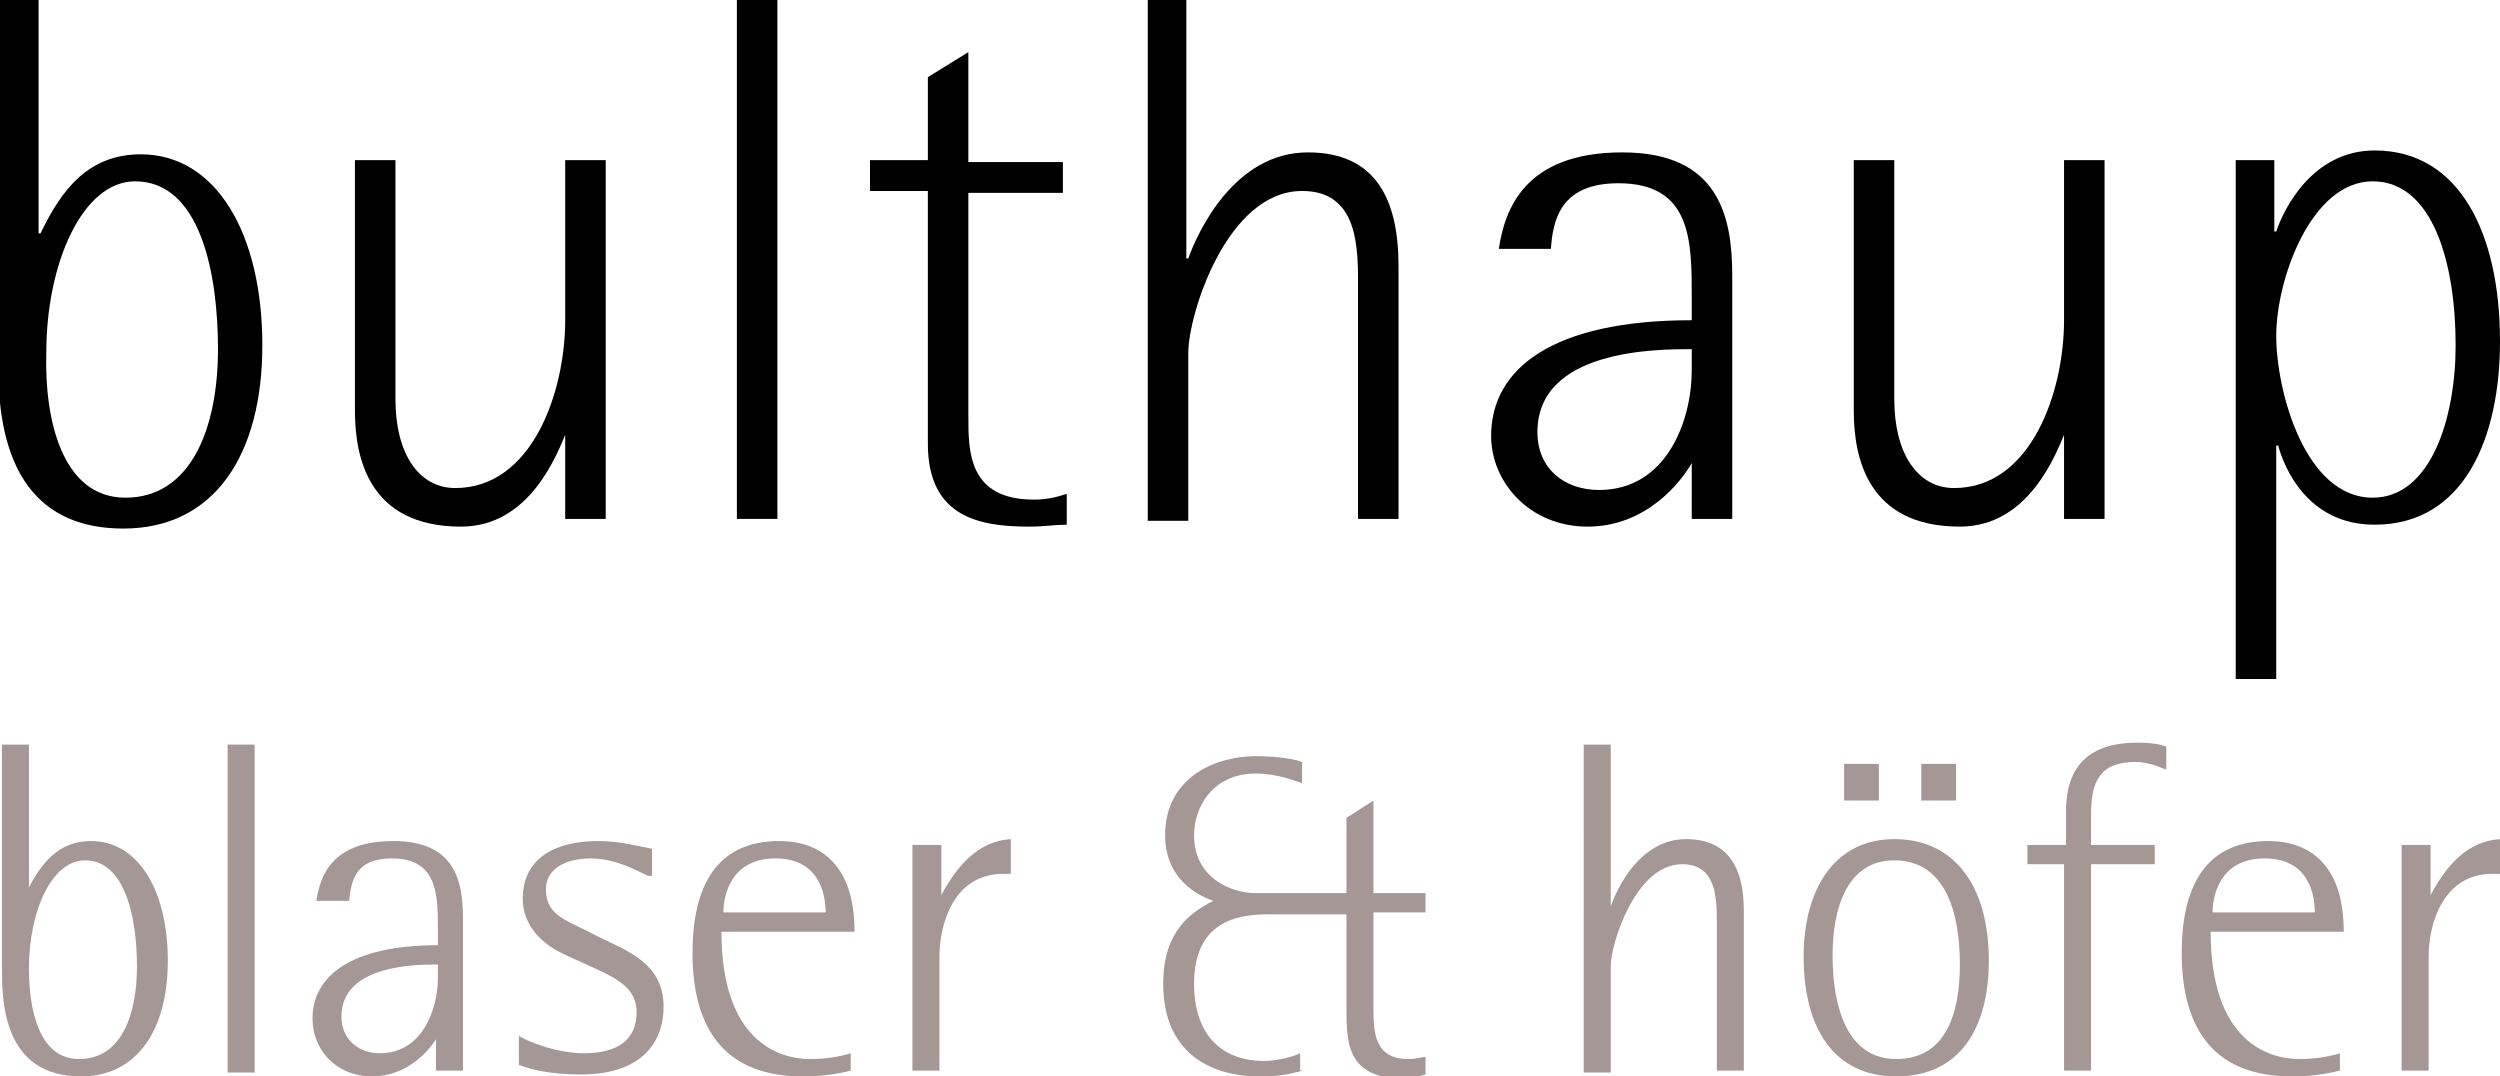
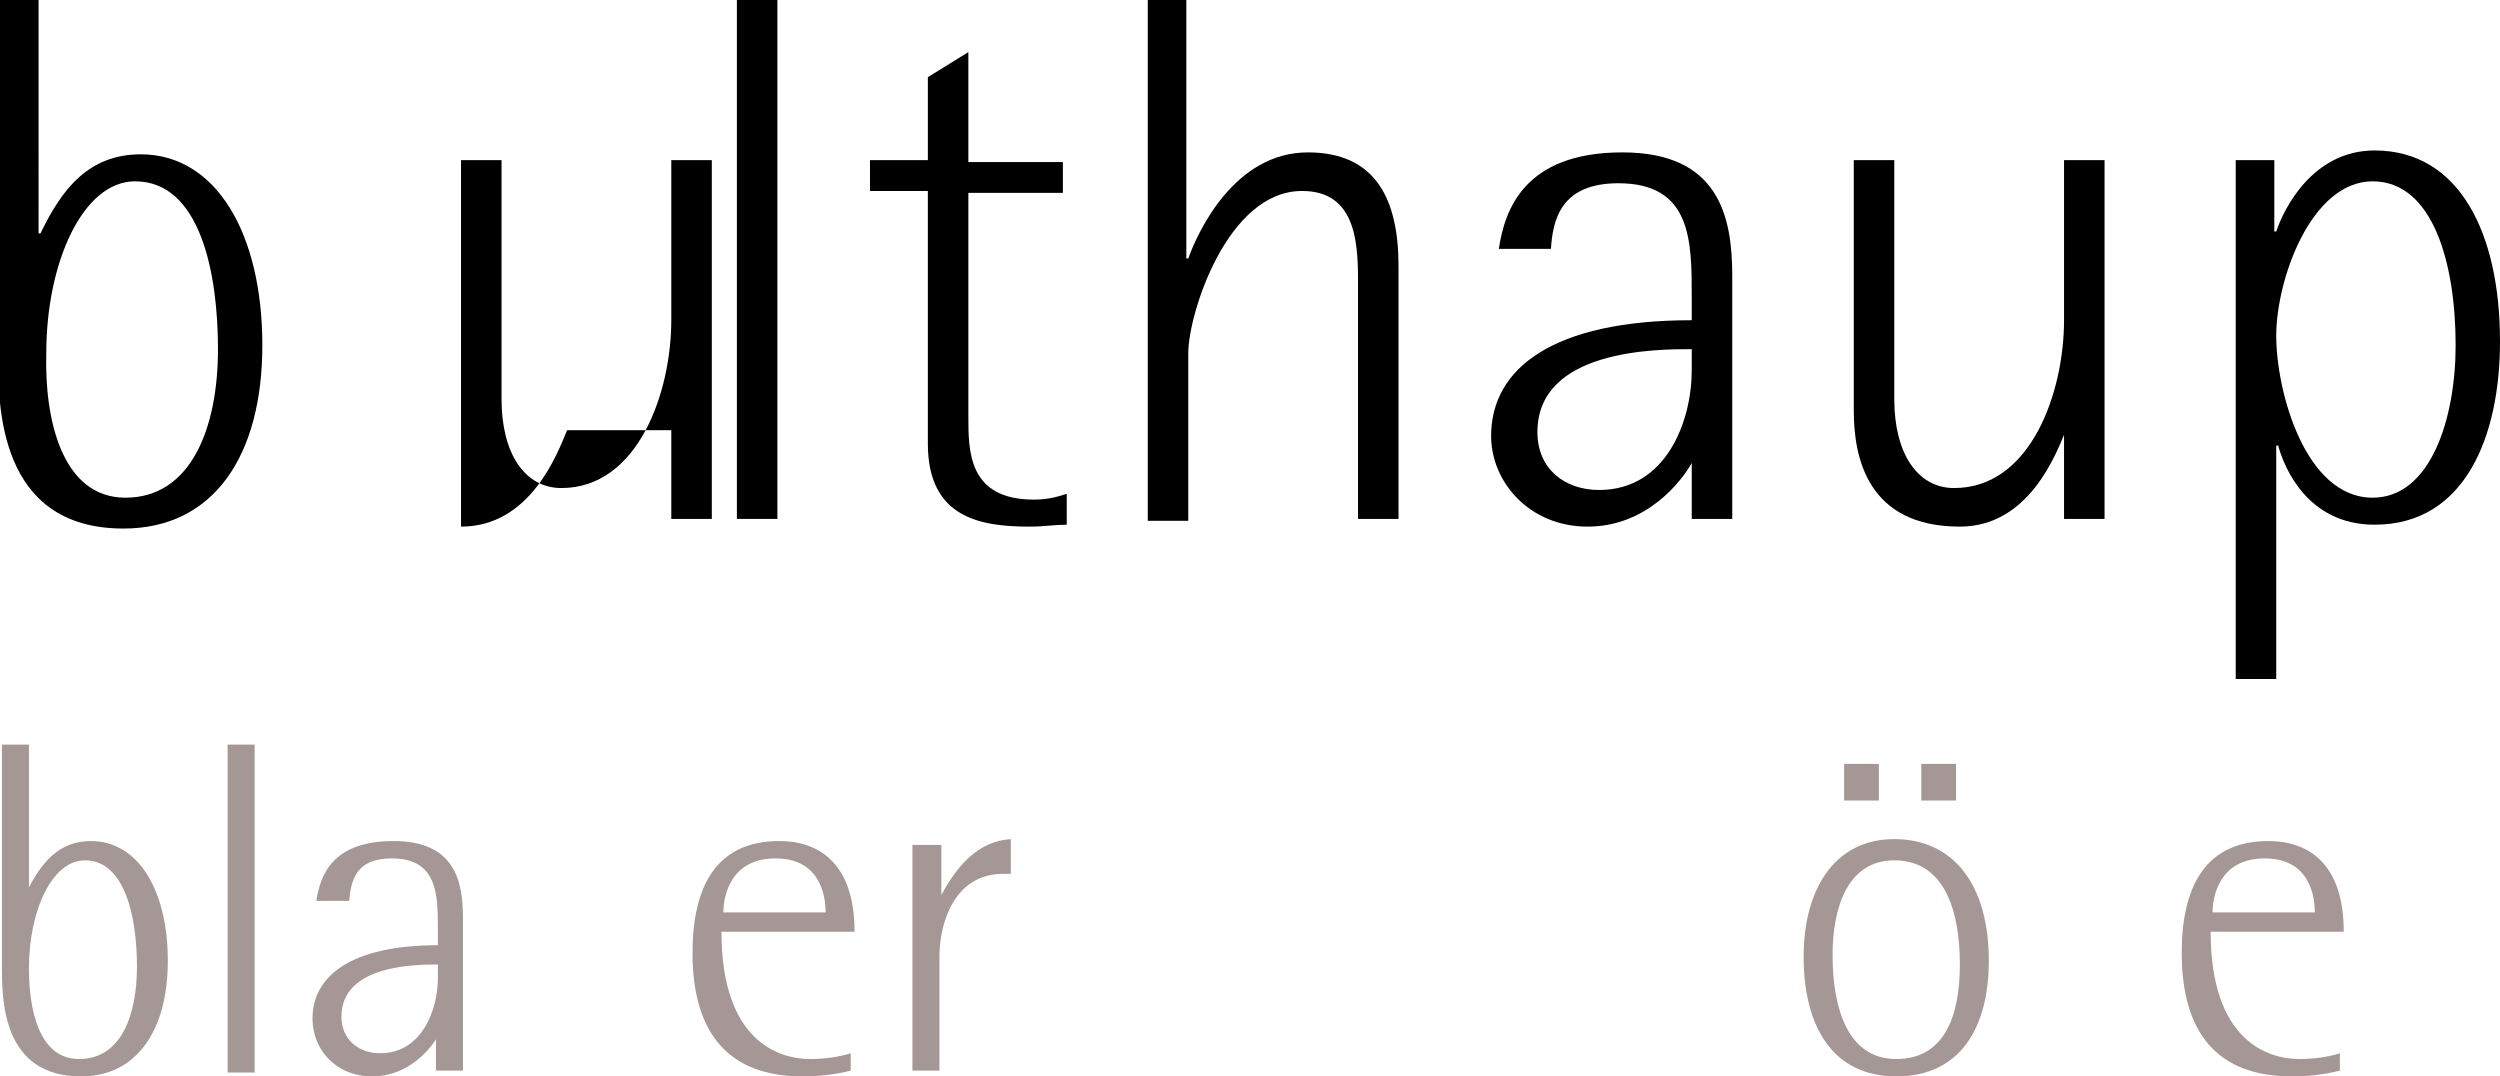
<svg xmlns="http://www.w3.org/2000/svg" enable-background="new 0 0 129.6 55.8" id="Ebene_1" version="1.1" viewBox="0 0 129.6 55.8" x="0px" y="0px">
  <g>
    <path d="M2.1,12.1L2.1,12.1c1.1-2.3,2.5-4.1,5.2-4.1c3.9,0,6.3,4.1,6.3,9.9c0,5.7-2.5,9.5-7.2,9.5c-6.5,0-6.5-6.4-6.5-9V0h2.1V12.1&#13;&#10;  z M6.5,25.8c3.4,0,4.8-3.6,4.8-7.7c0-3.9-0.9-8.7-4.3-8.7c-2.7,0-4.6,4.2-4.6,8.9C2.3,21.7,3.2,25.8,6.5,25.8z" />
-     <path d="M29.4,22.3L29.4,22.3c-0.5,1.2-1.9,5-5.5,5c-4.8,0-5.5-3.6-5.5-6V8.3h2.1v12.4c0,2.8,1.2,4.6,3.1,4.6c4,0,5.7-5,5.7-8.7&#13;&#10;  V8.3h2.1v18.6h-2.1V22.3z" />
+     <path d="M29.4,22.3L29.4,22.3c-0.5,1.2-1.9,5-5.5,5V8.3h2.1v12.4c0,2.8,1.2,4.6,3.1,4.6c4,0,5.7-5,5.7-8.7&#13;&#10;  V8.3h2.1v18.6h-2.1V22.3z" />
    <path d="M38.2,0h2.1v26.9h-2.1V0z" />
    <path d="M55.3,27.2c-0.6,0-1.2,0.1-1.9,0.1c-2.5,0-5.3-0.4-5.3-4.3V9.9h-3V8.3h3V4l2.1-1.3v5.7h4.9v1.6h-4.9v11.6&#13;&#10;  c0,1.8,0,4.3,3.4,4.3c0.6,0,1.1-0.1,1.7-0.3V27.2z" />
    <path d="M59.4,0h2.1v13.4h0.1c0.5-1.4,2.4-5.5,6.2-5.5c3.5,0,4.7,2.4,4.7,5.9v13.1h-2.1V14.5c0-2.1-0.2-4.6-2.9-4.6&#13;&#10;  c-3.9,0-5.9,6.4-5.9,8.4v8.7h-2.1V0z" />
    <path d="M87.7,24L87.7,24c-0.5,0.9-2.3,3.3-5.4,3.3c-3,0-5-2.3-5-4.7c0-3.5,3.2-6,10.4-6v-1.2c0-2.9,0-5.9-3.8-5.9&#13;&#10;  c-3,0-3.4,1.9-3.5,3.4h-2.7c0.3-2,1.3-5,6.4-5c5,0,5.7,3.3,5.7,6.4v12.6h-2.1V24z M87.7,18.1c-1.8,0-8,0-8,4.3c0,1.9,1.4,3,3.2,3&#13;&#10;  c3.5,0,4.8-3.6,4.8-6.2V18.1z" />
    <path d="M107.1,22.3L107.1,22.3c-0.5,1.2-1.9,5-5.5,5c-4.8,0-5.5-3.6-5.5-6V8.3h2.1v12.4c0,2.8,1.2,4.6,3.1,4.6c4,0,5.7-5,5.7-8.7&#13;&#10;  V8.3h2.1v18.6h-2.1V22.3z" />
    <path d="M115.8,8.3h2.1v3.7h0.1c0.4-1.2,1.9-4.2,5.1-4.2c4.4,0,6.5,4.3,6.5,9.9c0,4.9-1.8,9.5-6.5,9.5c-3.5,0-4.7-3-5-4.1H118v12.1&#13;&#10;  h-2.1V8.3z M123,25.8c3,0,4.3-4.1,4.3-7.9c0-4.3-1.2-8.5-4.3-8.5c-3.2,0-5,5.1-5,8C118,20.3,119.5,25.8,123,25.8z" />
  </g>
  <g>
    <path d="M1.4,46.2L1.4,46.2c0.7-1.4,1.6-2.6,3.3-2.6c2.5,0,4,2.6,4,6.2c0,3.6-1.6,6-4.5,6c-4.1,0-4.1-4-4.1-5.7&#13;&#10;  V38.6h1.4V46.2z M4.1,54.9c2.2,0,3-2.3,3-4.8c0-2.5-0.6-5.5-2.7-5.5c-1.7,0-2.9,2.6-2.9,5.6C1.5,52.3,2,54.9,4.1,54.9z" fill="#A49795" />
    <path d="M11.8,38.6h1.4v17h-1.4V38.6z" fill="#A49795" />
    <path d="M22.7,53.7L22.7,53.7c-0.3,0.6-1.5,2.1-3.4,2.1c-1.9,0-3.1-1.4-3.1-3c0-2.2,2-3.8,6.5-3.8v-0.8&#13;&#10;  c0-1.8,0-3.7-2.4-3.7c-1.9,0-2.1,1.2-2.2,2.2h-1.7c0.2-1.3,0.8-3.1,4-3.1c3.2,0,3.6,2.1,3.6,4v7.9h-1.4V53.7z M22.7,50&#13;&#10;  c-1.1,0-5,0-5,2.7c0,1.2,0.9,1.9,2,1.9c2.2,0,3-2.3,3-3.9V50z" fill="#A49795" />
-     <path d="M33.6,45.4c-0.5-0.2-1.6-0.9-3-0.9c-1.2,0-2.3,0.5-2.3,1.6c0,1.4,1.1,1.6,2.6,2.4c1.6,0.8,3.5,1.4,3.5,3.7&#13;&#10;  c0,1.6-0.9,3.5-4.3,3.5c-1.7,0-2.7-0.3-3.2-0.5v-1.5c0.3,0.2,1.8,0.9,3.4,0.9c1.7,0,2.7-0.7,2.7-2.1c0-1.7-1.7-2-4.1-3.2&#13;&#10;  c-0.9-0.5-1.8-1.4-1.8-2.7c0-2.2,1.8-3,3.9-3c1.2,0,2.2,0.3,2.8,0.4V45.4z" fill="#A49795" />
    <path d="M44.1,55.5c-0.8,0.2-1.6,0.3-2.5,0.3c-3.8,0-5.7-2.2-5.7-6.4c0-3.4,1.2-5.8,4.5-5.8c2,0,3.9,1.1,3.9,4.7&#13;&#10;  h-6.9c0,5.7,3,6.6,4.6,6.6c0.7,0,1.5-0.1,2.1-0.3V55.5z M42.8,47.3c0-0.9-0.3-2.8-2.6-2.8c-2.3,0-2.7,1.9-2.7,2.8H42.8z" fill="#A49795" />
    <path d="M47.4,43.8h1.4v2.6h0c0.8-1.5,1.9-2.8,3.6-2.9v1.8h-0.4c-2.5,0-3.3,2.5-3.3,4.3v5.9h-1.4V43.8z" fill="#A49795" />
-     <path d="M67.6,55.5c-0.6,0.1-0.9,0.3-2.4,0.3c-2,0-4.9-0.9-4.9-4.8c0-2.7,1.4-3.7,2.6-4.3c-0.9-0.3-2.5-1.2-2.5-3.4&#13;&#10;  c0-3,2.6-4.1,4.7-4.1c0.8,0,1.9,0.1,2.4,0.3v1.1c-0.3-0.1-1.3-0.5-2.4-0.5c-2.2,0-3.2,1.7-3.2,3.2c0,2.2,1.9,3,3.2,3h4.7v-3.9&#13;&#10;  l1.4-0.9v4.8h2.7v1h-2.7v5c0,1.3,0.1,2.6,1.8,2.6c0.5,0,0.6-0.1,0.9-0.1v0.9c-0.4,0.1-0.7,0.2-1.2,0.2c-2.9,0-2.9-1.9-2.9-3.7v-4.8&#13;&#10;  h-4.1c-1.6,0-3.8,0.4-3.8,3.6c0,2.8,1.6,4,3.6,4c0.9,0,1.7-0.3,1.9-0.4V55.5z" fill="#A49795" />
-     <path d="M82.1,38.6h1.4V47h0c0.3-0.9,1.5-3.5,3.9-3.5c2.2,0,3,1.5,3,3.7v8.3H89v-7.8c0-1.3-0.1-2.9-1.8-2.9&#13;&#10;  c-2.4,0-3.7,4.1-3.7,5.3v5.5h-1.4V38.6z" fill="#A49795" />
    <path d="M93.5,49.6c0-3.5,1.6-6.1,4.7-6.1c3.1,0,4.9,2.4,4.9,6.3c0,3.5-1.5,6-4.8,6C95,55.8,93.5,53.2,93.5,49.6z&#13;&#10;   M98.3,54.9c2.6,0,3.3-2.4,3.3-4.9c0-2.8-0.8-5.4-3.4-5.4c-2.5,0-3.2,2.6-3.2,4.9C95,52.3,95.8,54.9,98.3,54.9z M95.6,39.6h1.8v1.9&#13;&#10;  h-1.8V39.6z M99.6,39.6h1.8v1.9h-1.8V39.6z" fill="#A49795" />
-     <path d="M107.1,44.8h-2v-1h2v-1.7c0-1.6,0.5-3.6,3.7-3.6c0.8,0,1.2,0.1,1.5,0.2v1.2c-0.5-0.2-1-0.4-1.6-0.4&#13;&#10;  c-1.9,0-2.3,1.1-2.3,2.7v1.6h3.3v1h-3.3v10.7h-1.4V44.8z" fill="#A49795" />
    <path d="M121.3,55.5c-0.8,0.2-1.6,0.3-2.5,0.3c-3.8,0-5.7-2.2-5.7-6.4c0-3.4,1.2-5.8,4.5-5.8c2,0,3.9,1.1,3.9,4.7&#13;&#10;  h-6.9c0,5.7,3,6.6,4.6,6.6c0.7,0,1.5-0.1,2.1-0.3V55.5z M120,47.3c0-0.9-0.3-2.8-2.6-2.8c-2.3,0-2.7,1.9-2.7,2.8H120z" fill="#A49795" />
-     <path d="M124.6,43.8h1.4v2.6h0c0.8-1.5,1.9-2.8,3.6-2.9v1.8h-0.4c-2.5,0-3.3,2.5-3.3,4.3v5.9h-1.4V43.8z" fill="#A49795" />
  </g>
</svg>